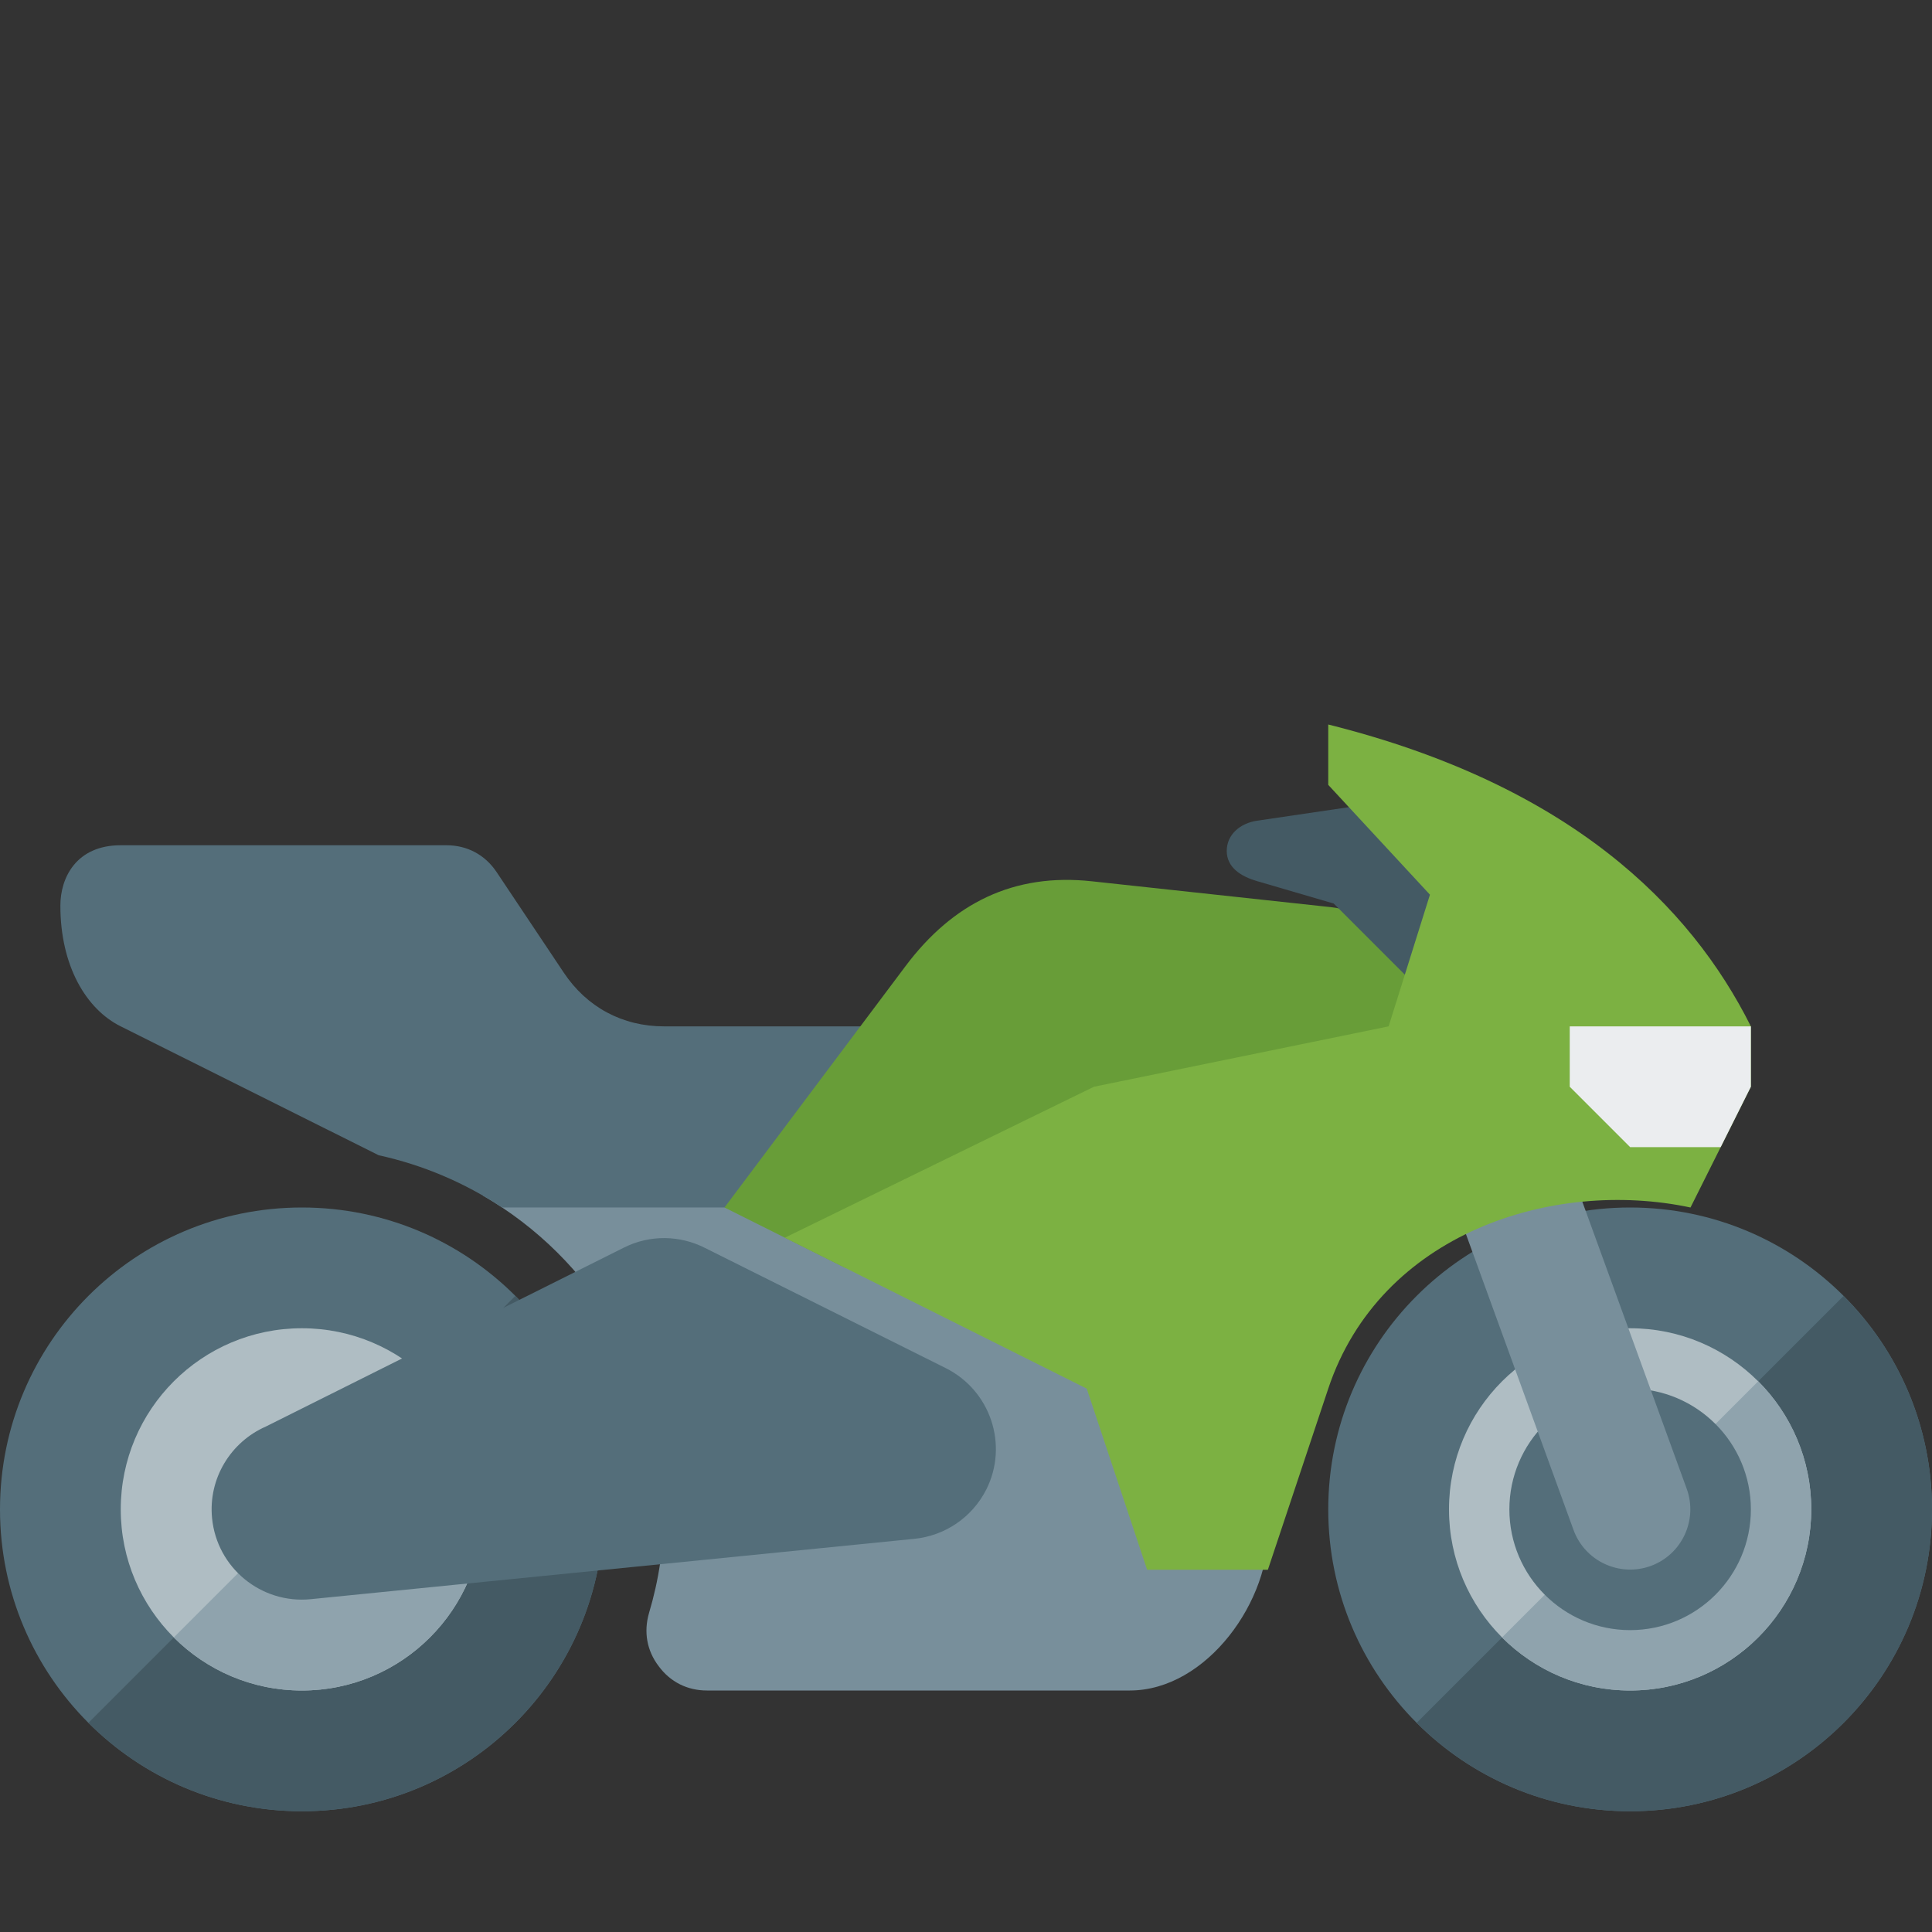
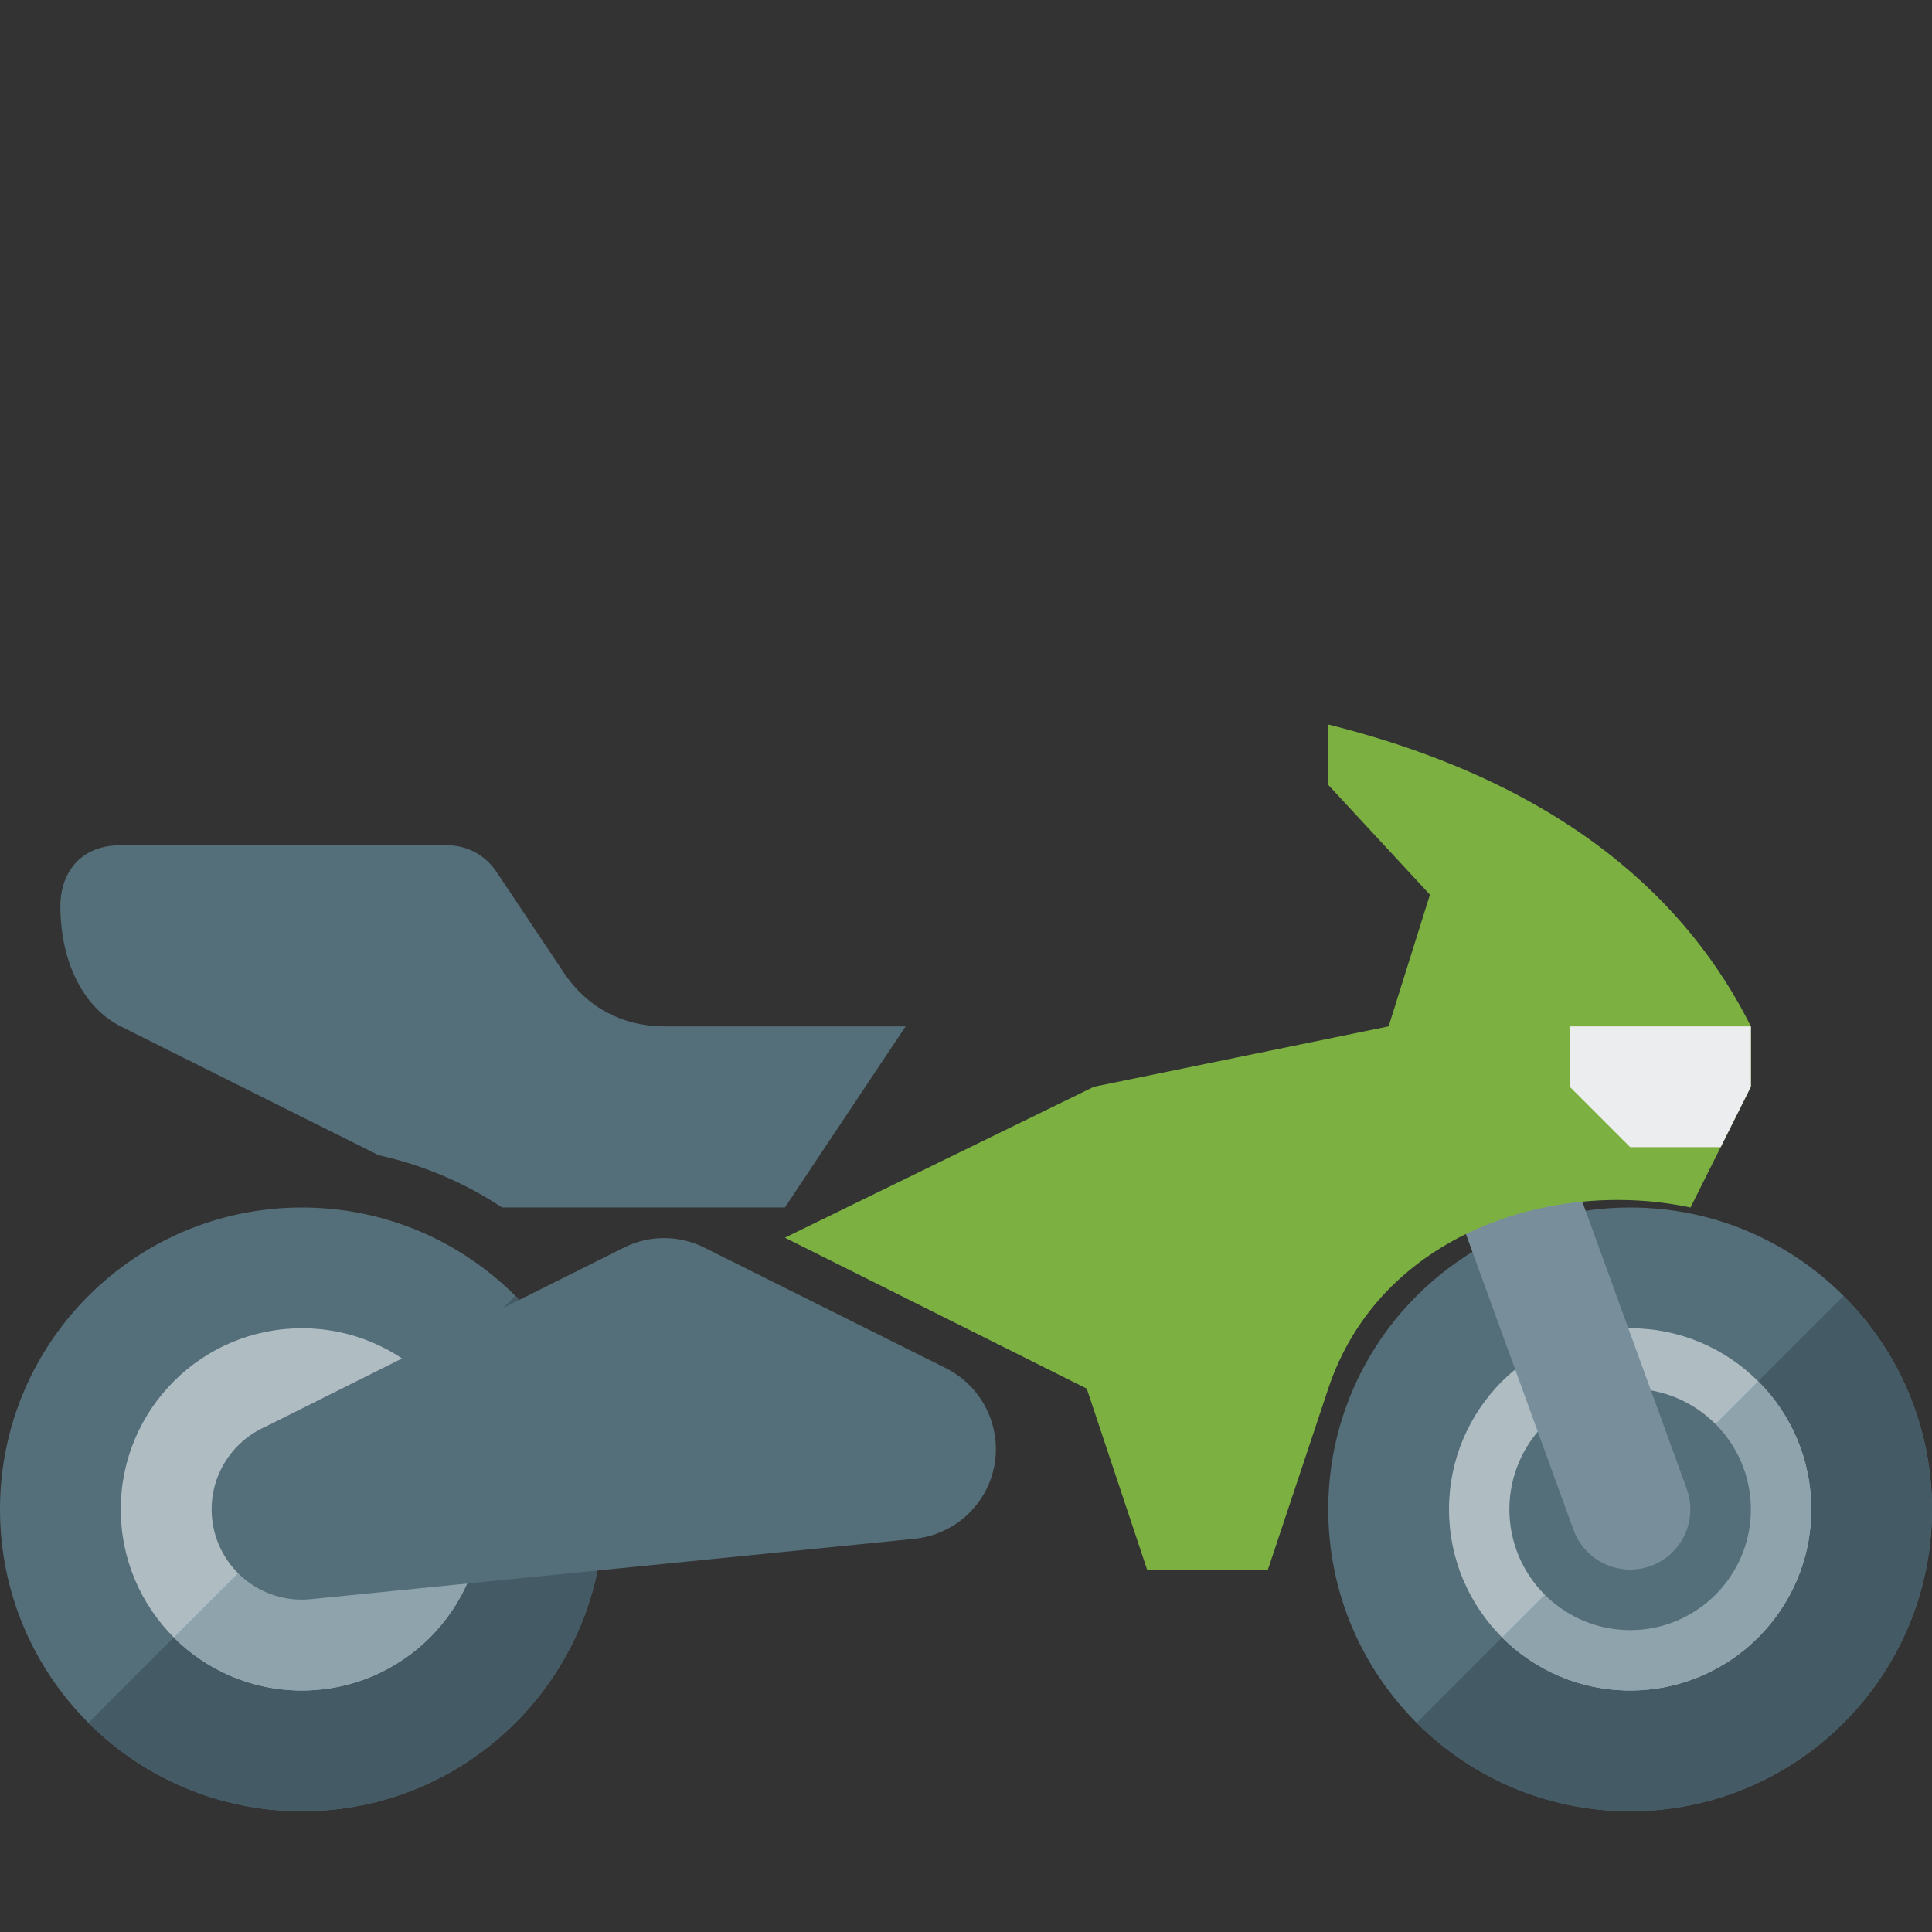
<svg xmlns="http://www.w3.org/2000/svg" version="1.1" viewBox="0 0 512 512">
  <rect x="0" y="0" width="512" height="512" fill="#333333" stroke="none" />
  <g>
    <path d="M80,320c44.2,0 80,35.8 80,80c0,44.2 -35.8,80 -80,80c-44.2,0 -80,-35.8 -80,-80c0,-44.2 35.8,-80 80,-80z M432,320c44.2,0 80,35.8 80,80c0,44.2 -35.8,80 -80,80c-44.2,0 -80,-35.8 -80,-80c0,-44.2 35.8,-80 80,-80z" fill="#546e7a" />
    <path d="M136.55,343.45c14.5,14.45 23.45,34.45 23.45,56.55c0,44.2 -35.8,80 -80,80c-22.1,0 -42.1,-8.95 -56.55,-23.45z M488.55,343.45c14.5,14.45 23.45,34.45 23.45,56.55c0,44.2 -35.8,80 -80,80c-22.1,0 -42.1,-8.95 -56.55,-23.45z" fill="#445a64" />
    <path d="M80,352c26.5,0 48,21.5 48,48c0,26.5 -21.5,48 -48,48c-26.5,0 -48,-21.5 -48,-48c0,-26.5 21.5,-48 48,-48z M432,352c26.5,0 48,21.5 48,48c0,26.5 -21.5,48 -48,48c-26.5,0 -48,-21.5 -48,-48c0,-26.5 21.5,-48 48,-48z" fill="#afbdc3" />
    <path d="M113.95,366.05c8.7,8.7 14.05,20.7 14.05,33.95c0,26.5 -21.5,48 -48,48c-13.25,0 -25.25,-5.35 -33.95,-14.05z M465.95,366.05c8.7,8.7 14.05,20.7 14.05,33.95c0,26.5 -21.5,48 -48,48c-13.25,0 -25.25,-5.35 -33.95,-14.05z" fill="#8fa3ad" />
-     <path d="M392.75,288l-14.9,32.7c-25.25,17.3 -41.85,46.35 -41.85,79.3c0,1.4 0.05,2.8 0.1,4.2c0.85,19.8 -16.25,43.8 -36.7,43.8l-112.05,0c-5.2,0 -9.7,-2.25 -12.8,-6.45c-3.15,-4.15 -4,-9.1 -2.55,-14.1c2.6,-8.7 4,-17.9 4,-27.45c0,-35.55 -19.3,-66.55 -48,-83.15l0,-28.85z" fill="#788f9b" />
    <path d="M32,224l86.3,0c5.55,0 10.25,2.55 13.3,7.1l17.8,26.65c6.1,9.15 15.55,14.25 26.6,14.25l64,0l-32,48l-74.95,0c-9.8,-6.5 -20.85,-11.25 -32.7,-13.85l-68.35,-34.15c-9.15,-4.55 -16,-16 -16,-32c0,-7.45 4.25,-16 16,-16z" fill="#546e7a" />
    <path d="M242.35,407.8l-160,16c-13.15,1.3 -24.85,-8.3 -26.15,-21.45c-1.05,-10.6 5,-20.25 14.25,-24.3l94.85,-47.4c7.05,-3.55 15,-3.25 21.5,0.05l63.9,31.9c11.8,5.95 16.6,20.3 10.7,32.1c-3.85,7.6 -11.15,12.3 -19.05,13.1z" fill="#546e7a" />
-     <path d="M240,256c12.5,-16.65 28.65,-24.7 49.35,-22.45l63.3,6.85c14.35,1.55 23.4,14.25 25.7,28.5l5.65,35.1l-116.75,0.5l-43.25,31.5l-32,-16z" fill="#689d38" />
    <path d="M432,368c17.65,0 32,14.35 32,32c0,17.65 -14.35,32 -32,32c-17.65,0 -32,-14.35 -32,-32c0,-17.65 14.35,-32 32,-32z" fill="#546e7a" />
-     <path d="M333.1,217.5l50.9,-7.5l-3.2,7.5l14.7,0l20.5,86.5l-18.85,8.65l-17.65,-47.15l-26.05,-26.05l-20.35,-5.95c-4.25,-1.25 -8,-3.6 -8,-8c0,-4.4 3.65,-7.35 8,-8z" fill="#445a64" />
    <path d="M447,394.55c3,8.3 -1.3,17.45 -9.55,20.45c-8.3,3 -17.45,-1.3 -20.45,-9.55l-32,-88c-3,-8.3 1.3,-17.45 9.55,-20.45c8.3,-3 17.45,1.3 20.45,9.55z" fill="#788f9b" />
    <path d="M208,328l81.9,-40l78.1,-16l10.95,-34.9l-26.95,-29.1l0,-16c64,16 96,48 112,80l0,16l-16,32c-36.5,-7.75 -82.25,6.8 -96,48l-16,48l-32,0l-16,-48z" fill="#7cb142" />
    <polygon points="464,272 464,288 456,304 432,304 416,288 416,272" fill="#ebedef" />
  </g>
</svg>